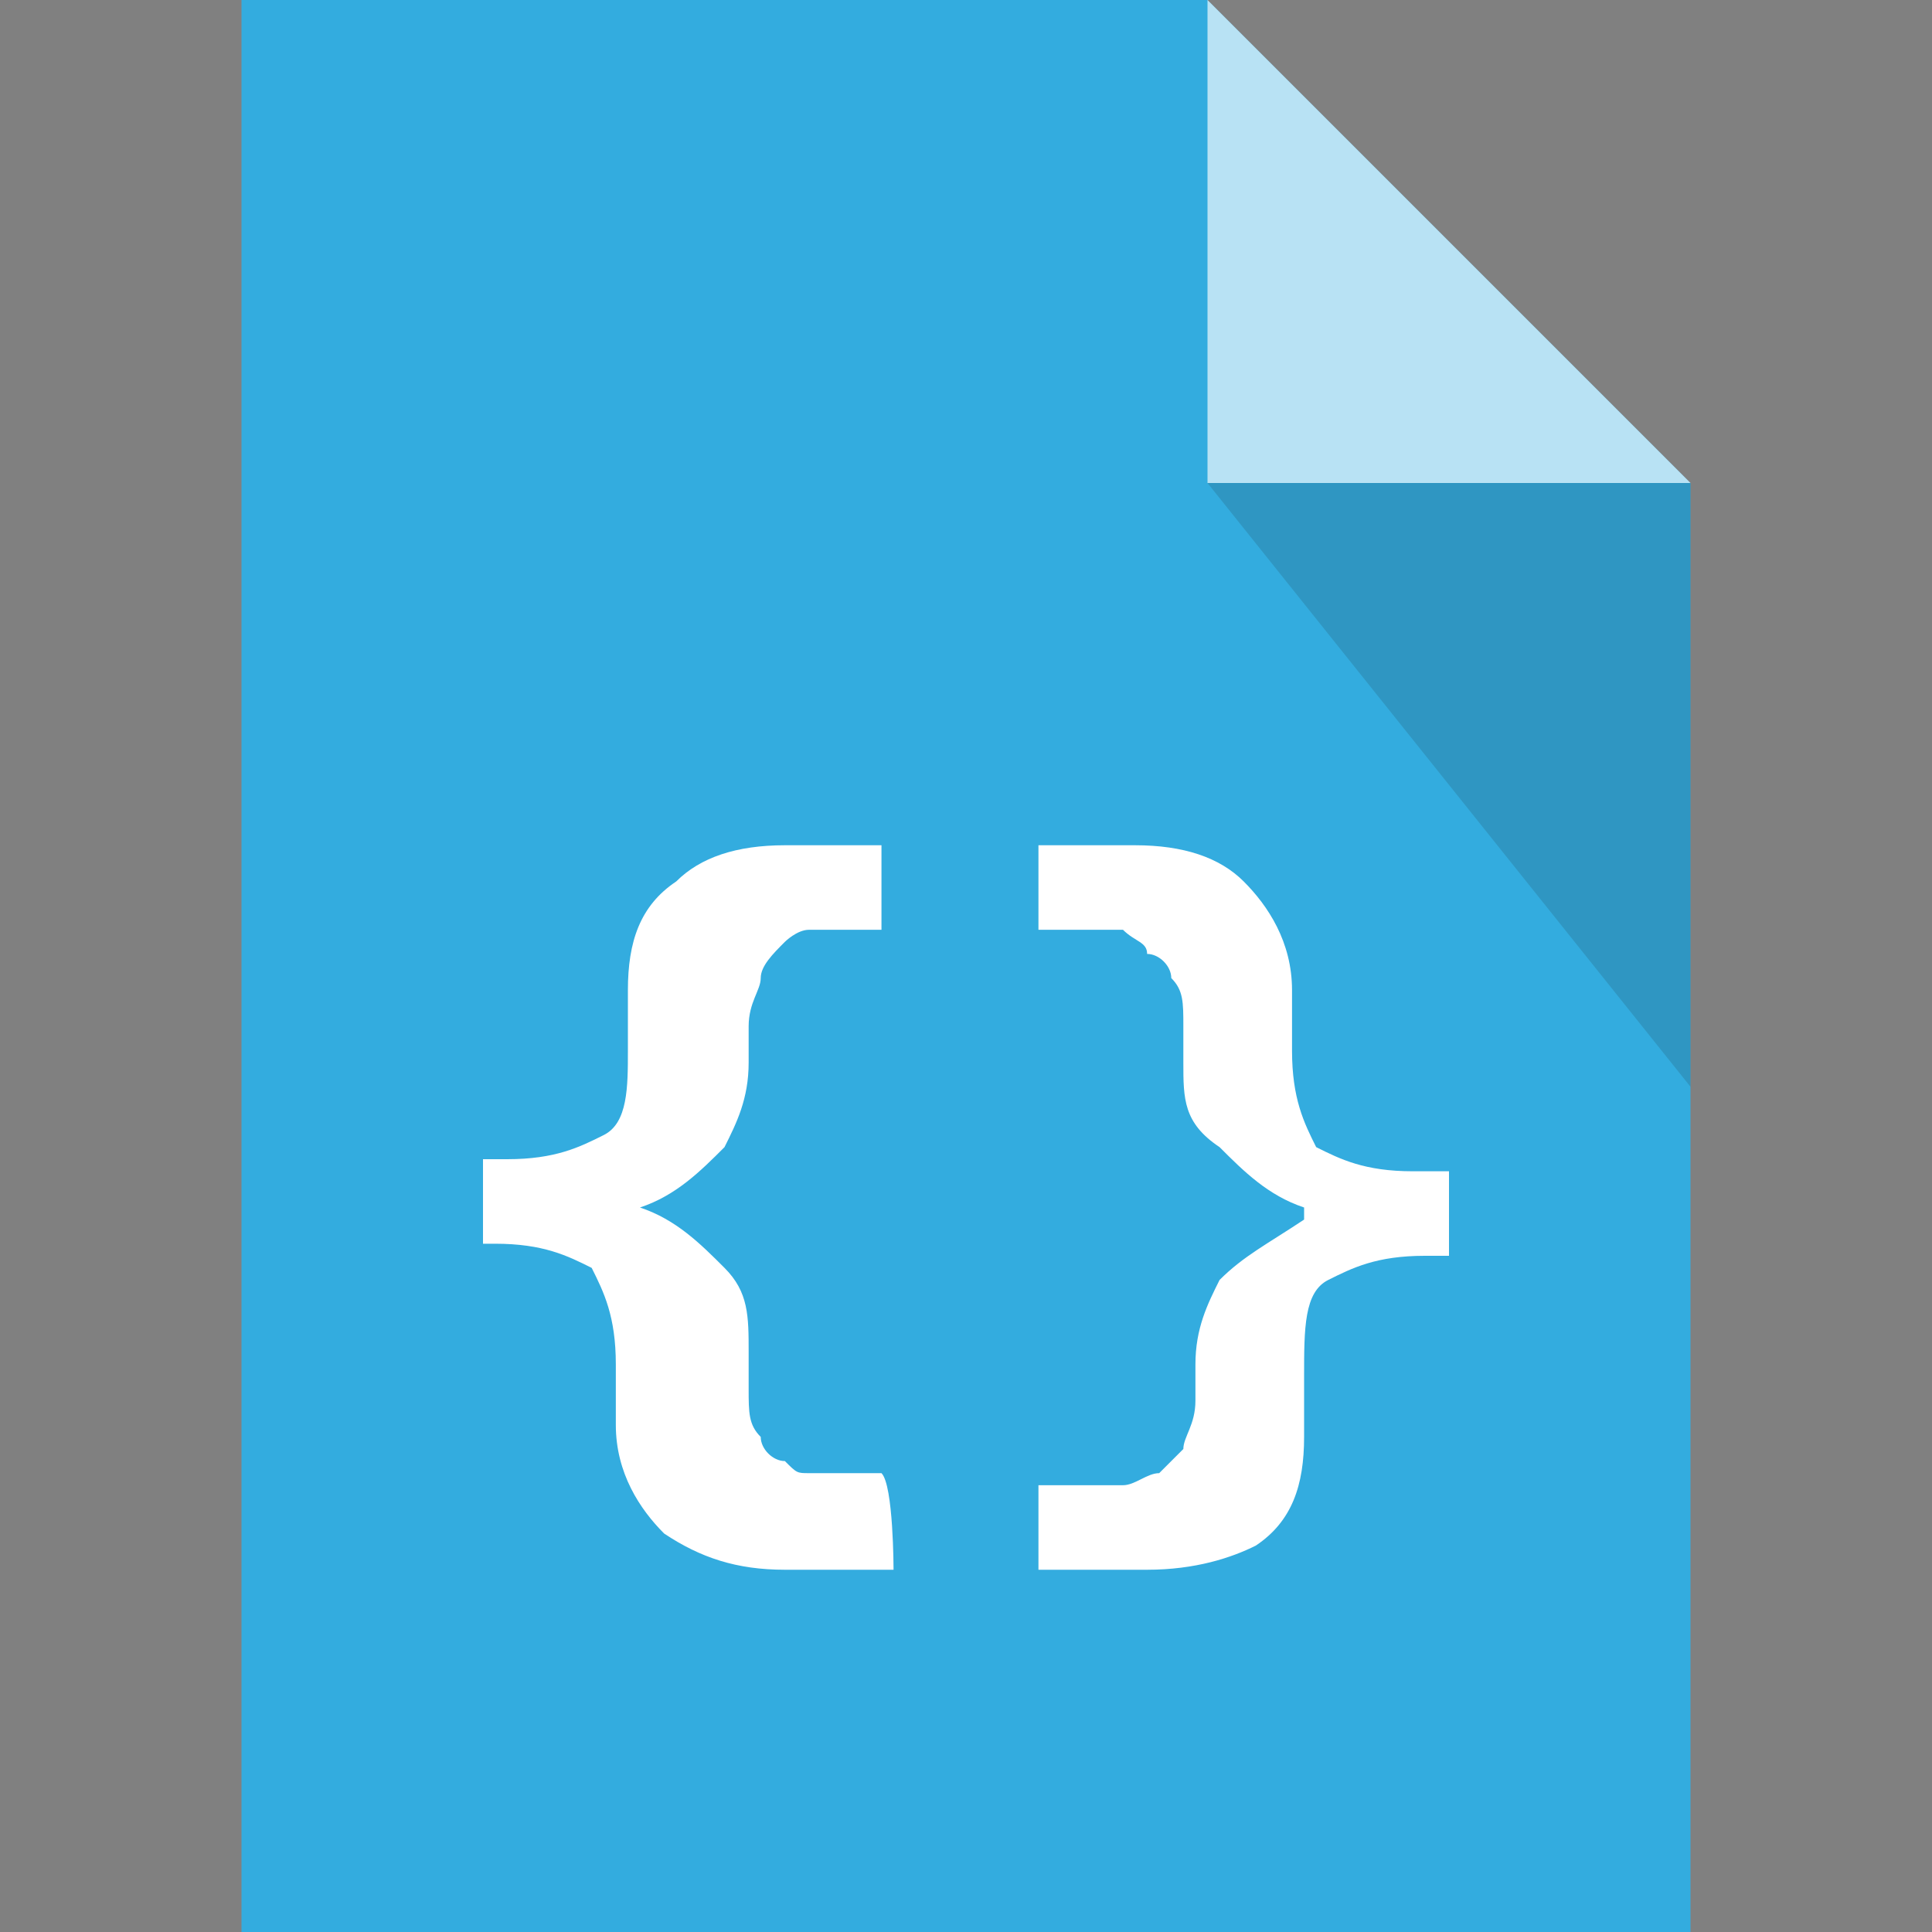
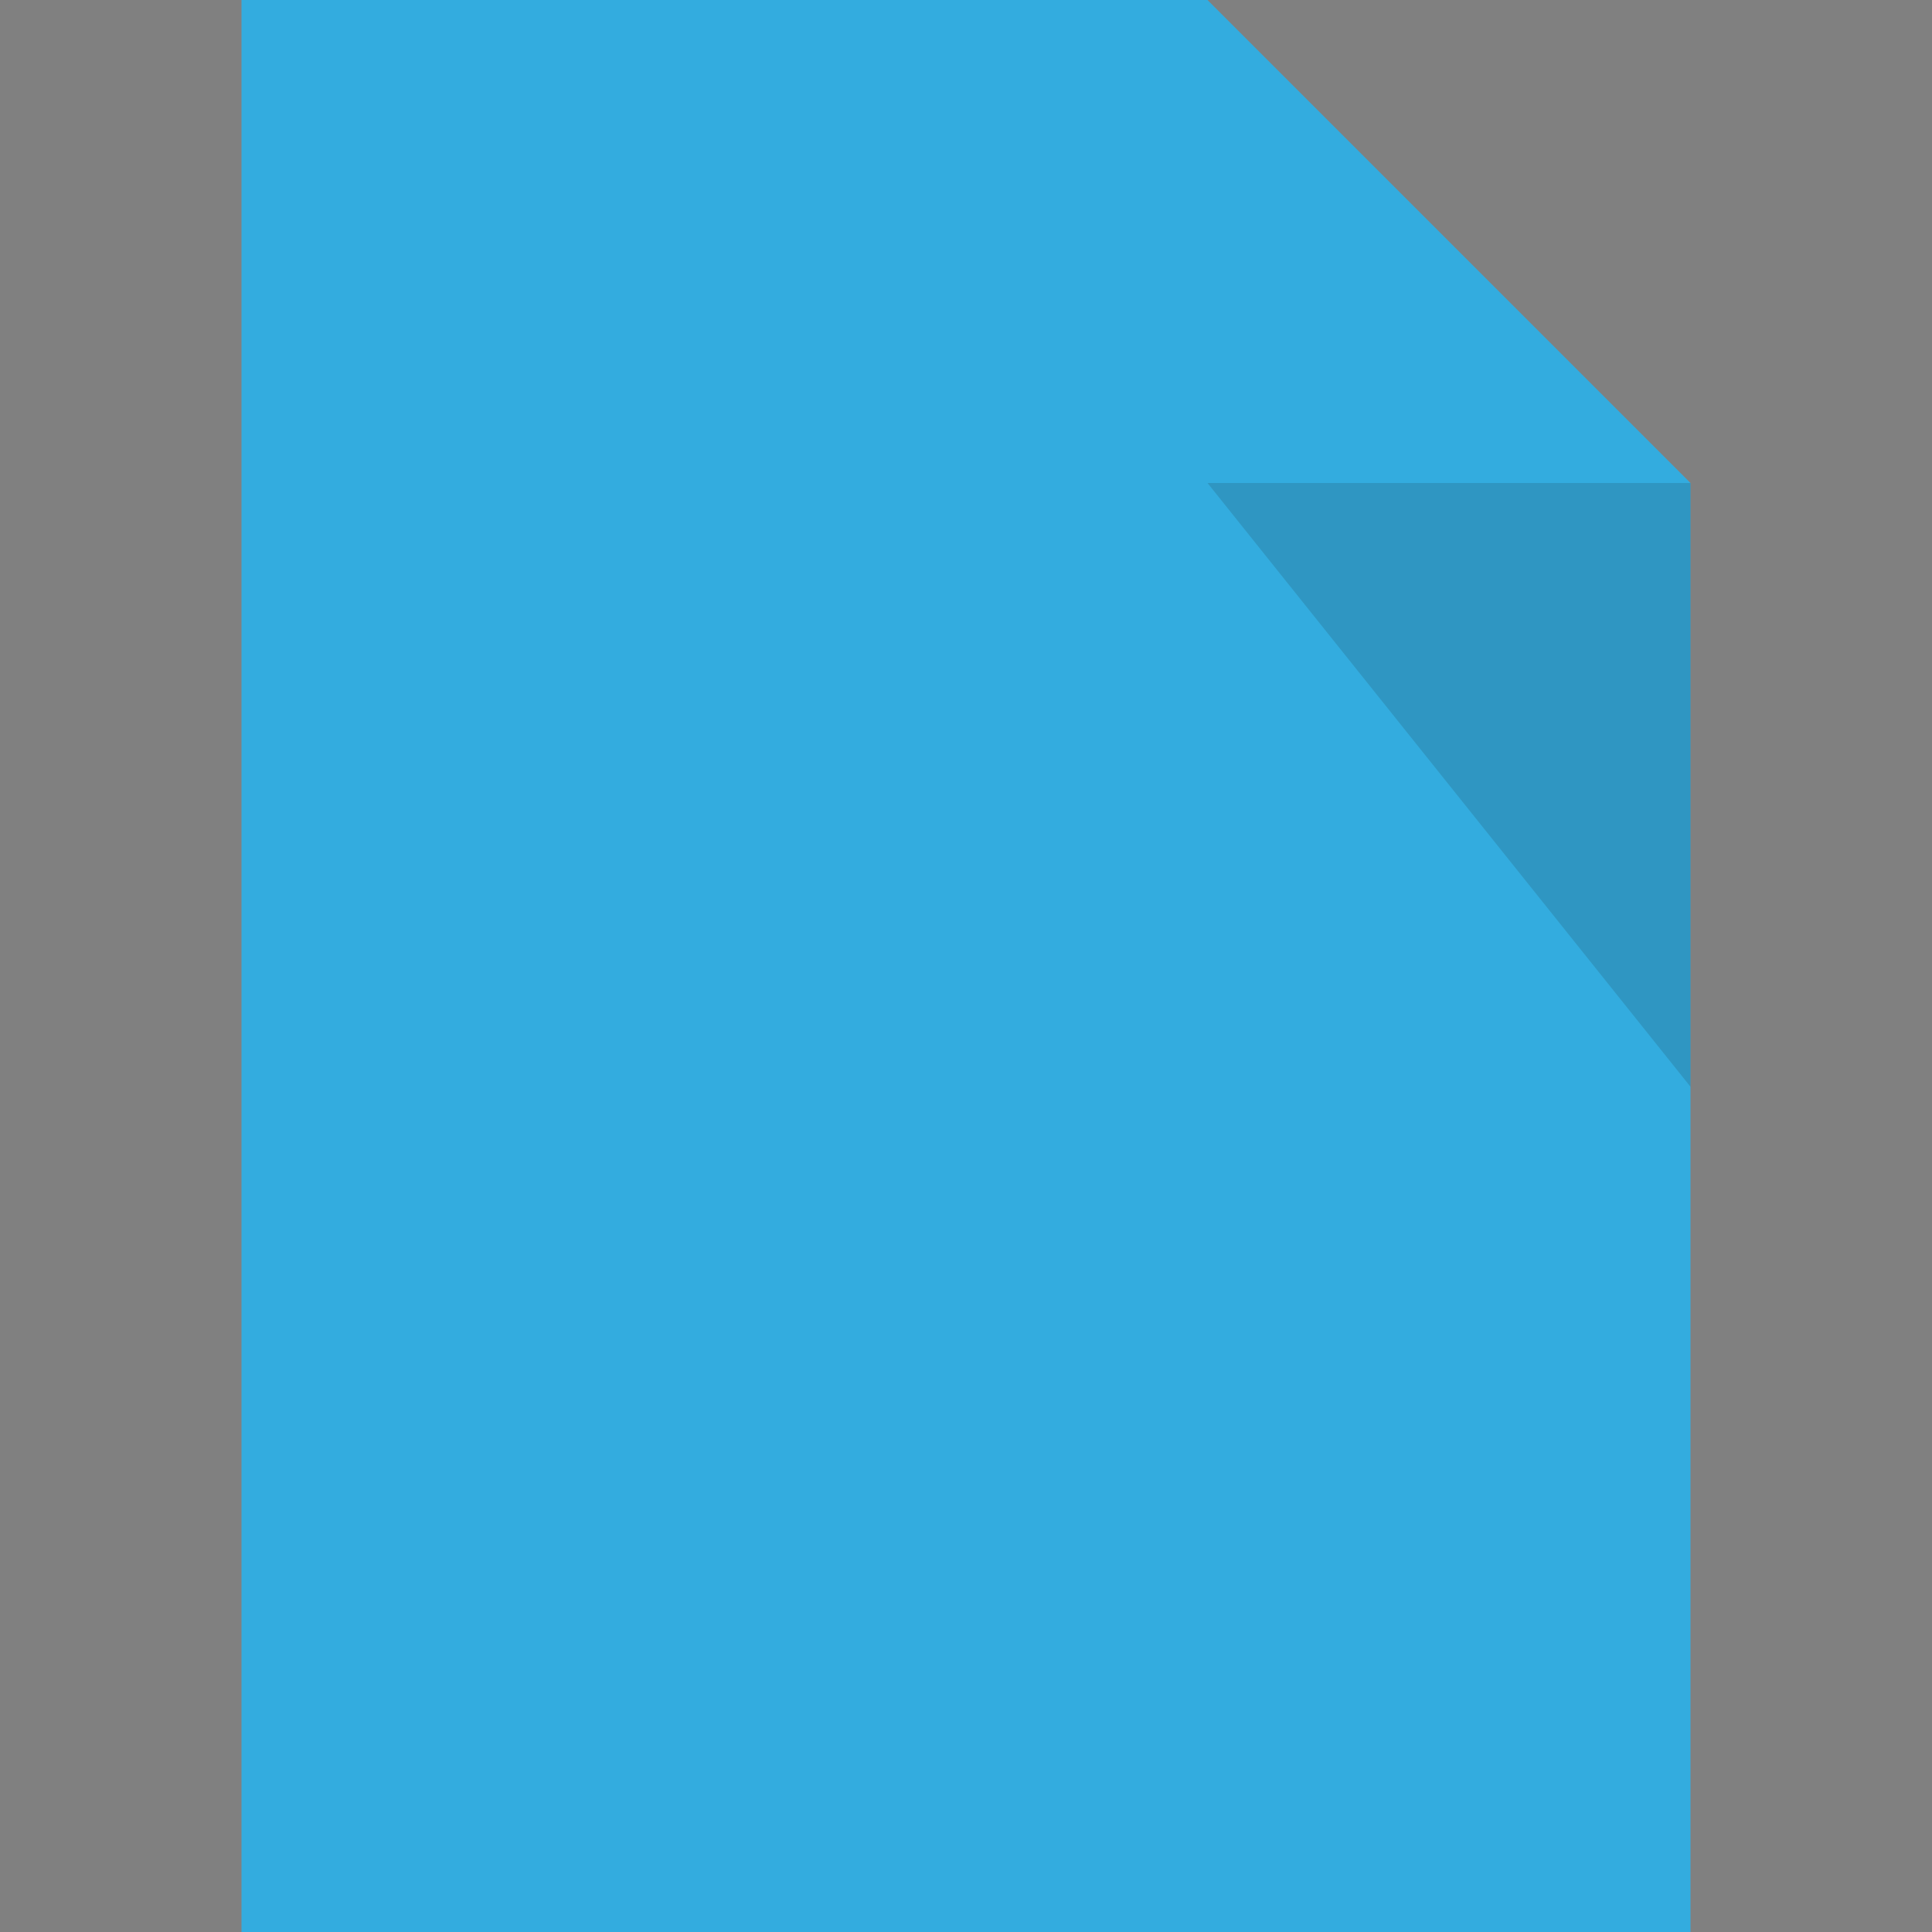
<svg xmlns="http://www.w3.org/2000/svg" viewBox="0 0 16 16">
  <rect x="0" y="0" width="16" height="16" fill="#808080" stroke="none" />
  <g>
    <path fill="#33ACDF" d="M2 0v16h12V4l-4-4H2z" />
-     <path fill="#FFF" d="M10 4V0l4 4h-4z" opacity=".65" />
-     <path fill="#212121" d="M14 4v5l-4-5h4z" opacity=".15" />
+     <path fill="#212121" d="M14 4v5l-4-5z" opacity=".15" />
  </g>
  <g fill="#FFF">
-     <path d="M7.4 13h-.9c-.4 0-.7-.1-1-.3-.2-.2-.4-.5-.4-.9v-.5c0-.4-.1-.6-.2-.8-.2-.1-.4-.2-.8-.2H4v-.7h.2c.4 0 .6-.1.8-.2.2-.1.2-.4.2-.7v-.5c0-.4.1-.7.4-.9.2-.2.5-.3.9-.3h.8v.7h-.6c-.1 0-.2.1-.2.1-.1.1-.2.2-.2.3s-.1.2-.1.4v.3c0 .3-.1.5-.2.7-.2.2-.4.4-.7.5.3.1.5.3.7.5s.2.4.2.7v.3c0 .2 0 .3.1.4 0 .1.1.2.2.2.1.1.1.1.2.1h.6c.1.1.1.8.1.8zM12 10.4h-.2c-.4 0-.6.1-.8.2-.2.1-.2.4-.2.8v.5c0 .4-.1.7-.4.9-.2.1-.5.2-.9.2h-.9v-.7h.7c.1 0 .2-.1.3-.1l.2-.2c0-.1.1-.2.1-.4v-.3c0-.3.1-.5.2-.7.2-.2.4-.3.7-.5V10c-.3-.1-.5-.3-.7-.5-.3-.2-.3-.4-.3-.7v-.3c0-.2 0-.3-.1-.4 0-.1-.1-.2-.2-.2 0-.1-.1-.1-.2-.2h-.7V7h.8c.4 0 .7.1.9.3.2.2.4.5.4.9v.5c0 .4.1.6.2.8.2.1.4.2.8.2h.3v.7z" />
-   </g>
+     </g>
</svg>